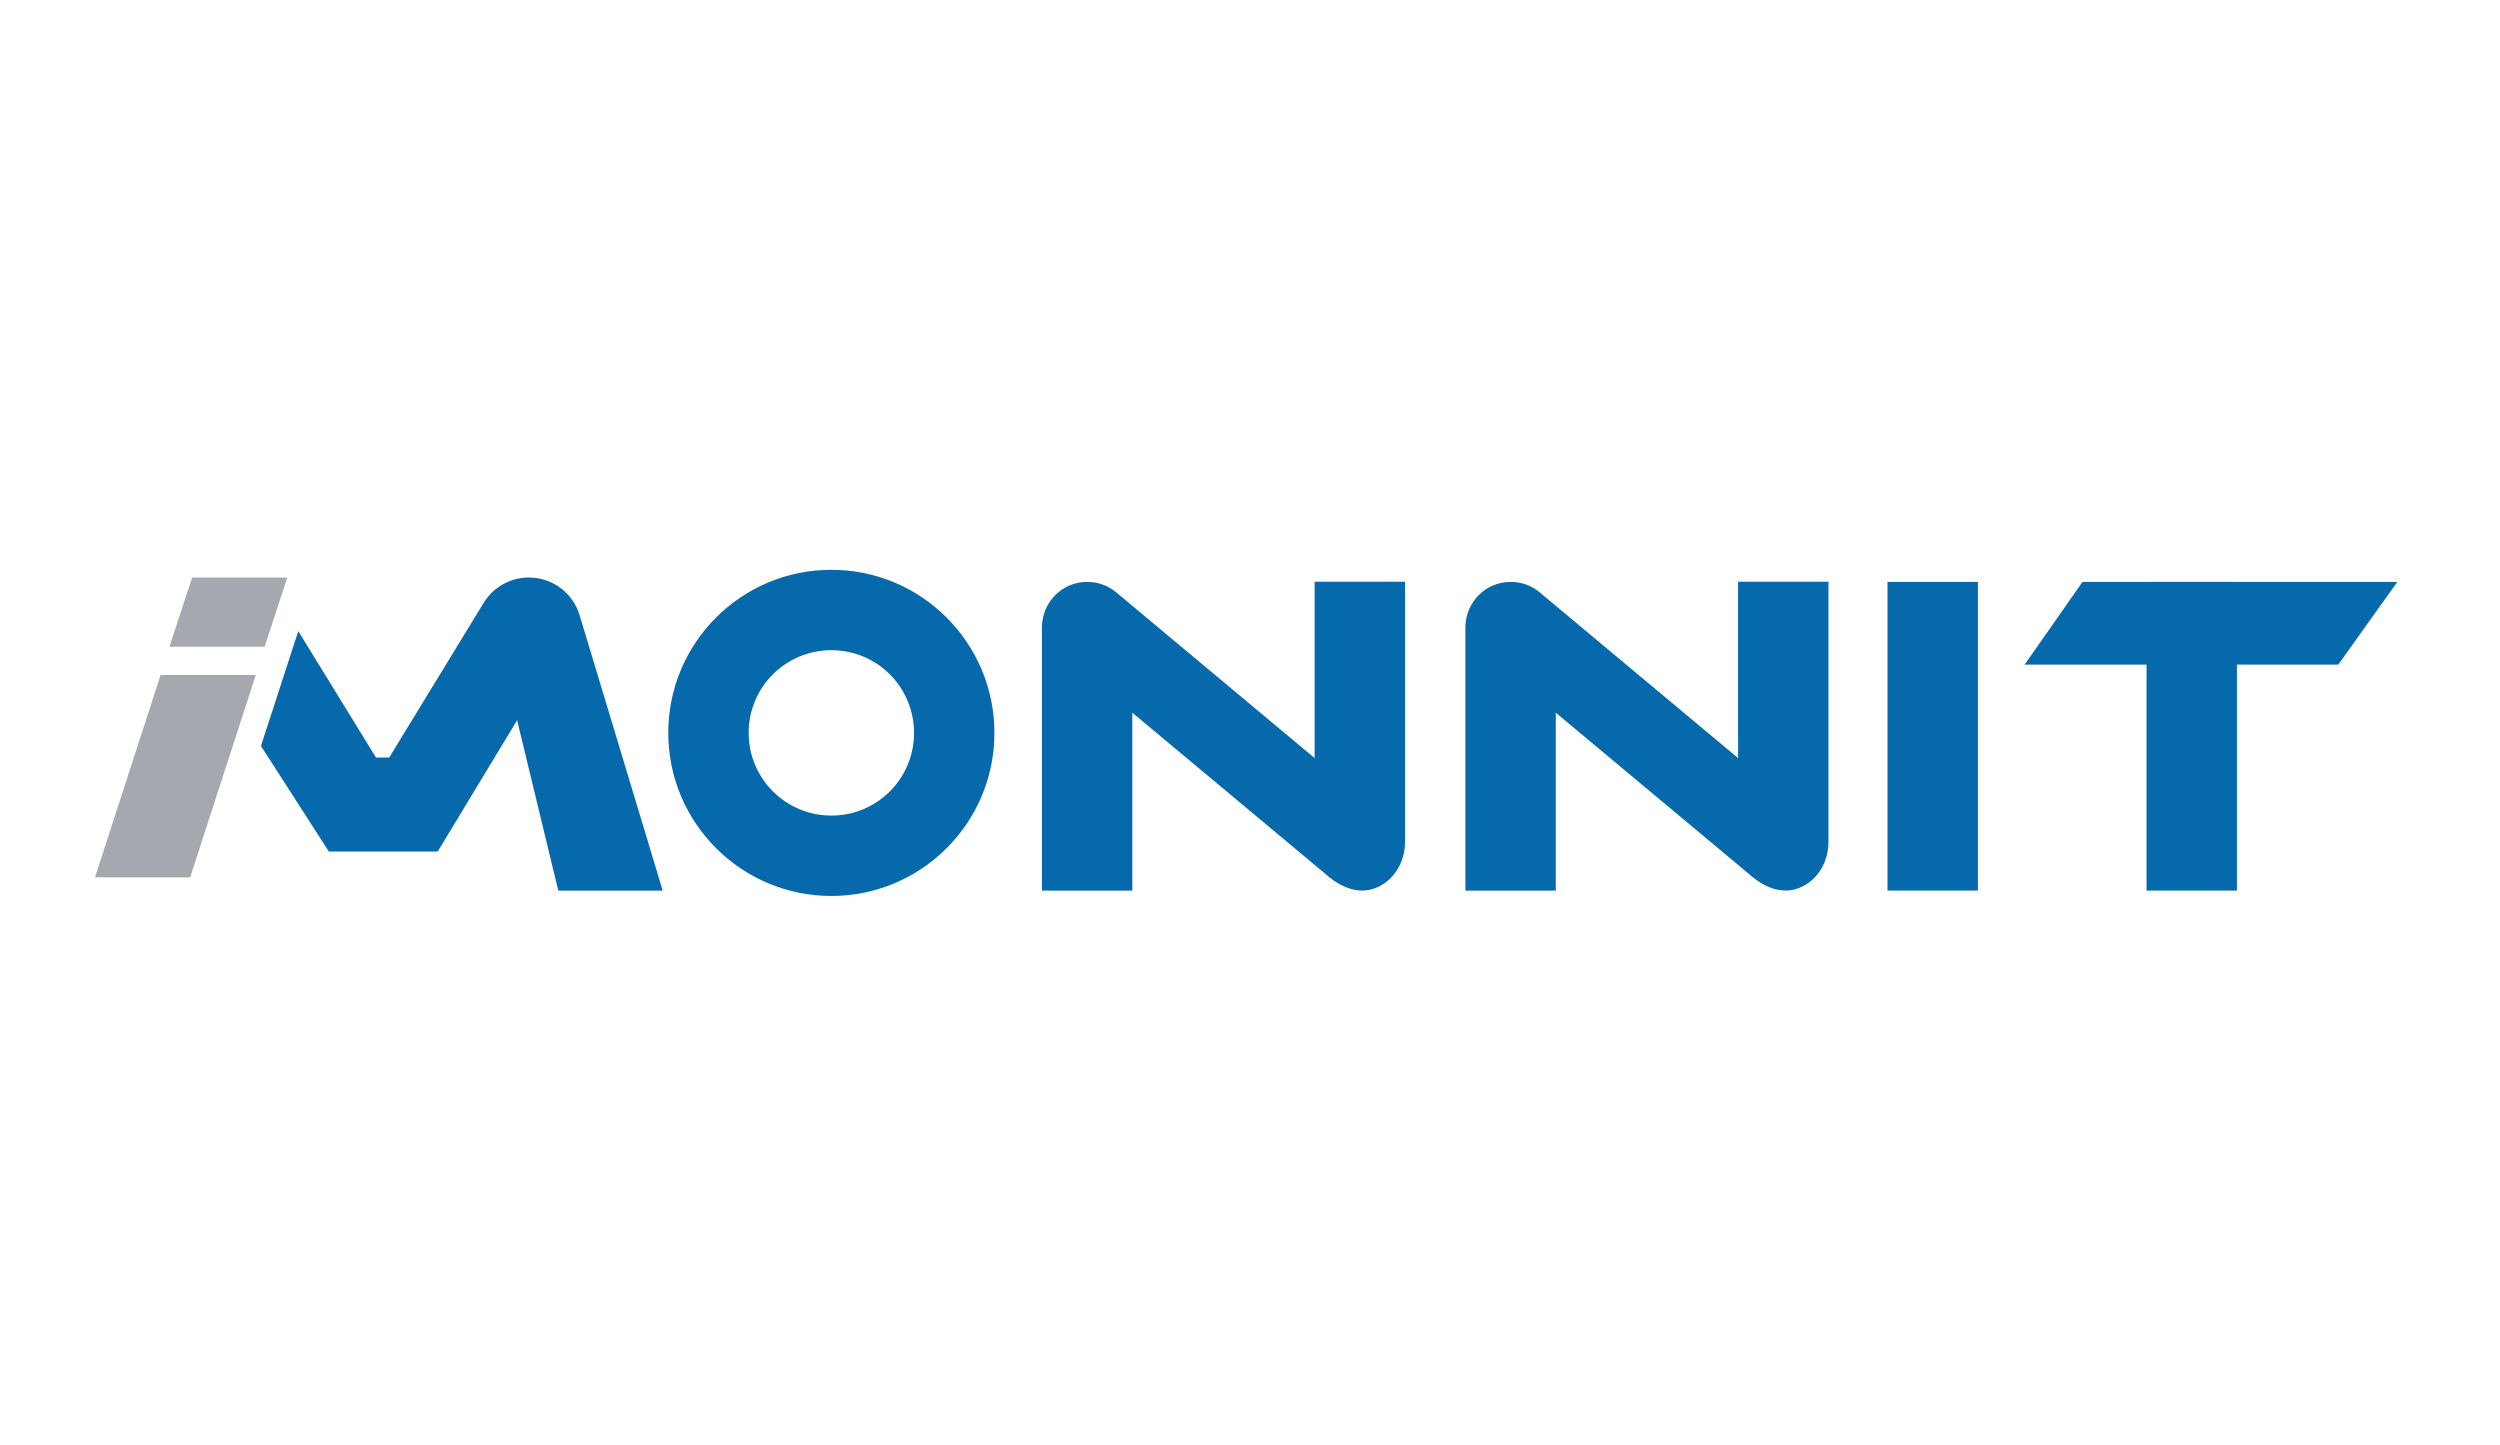
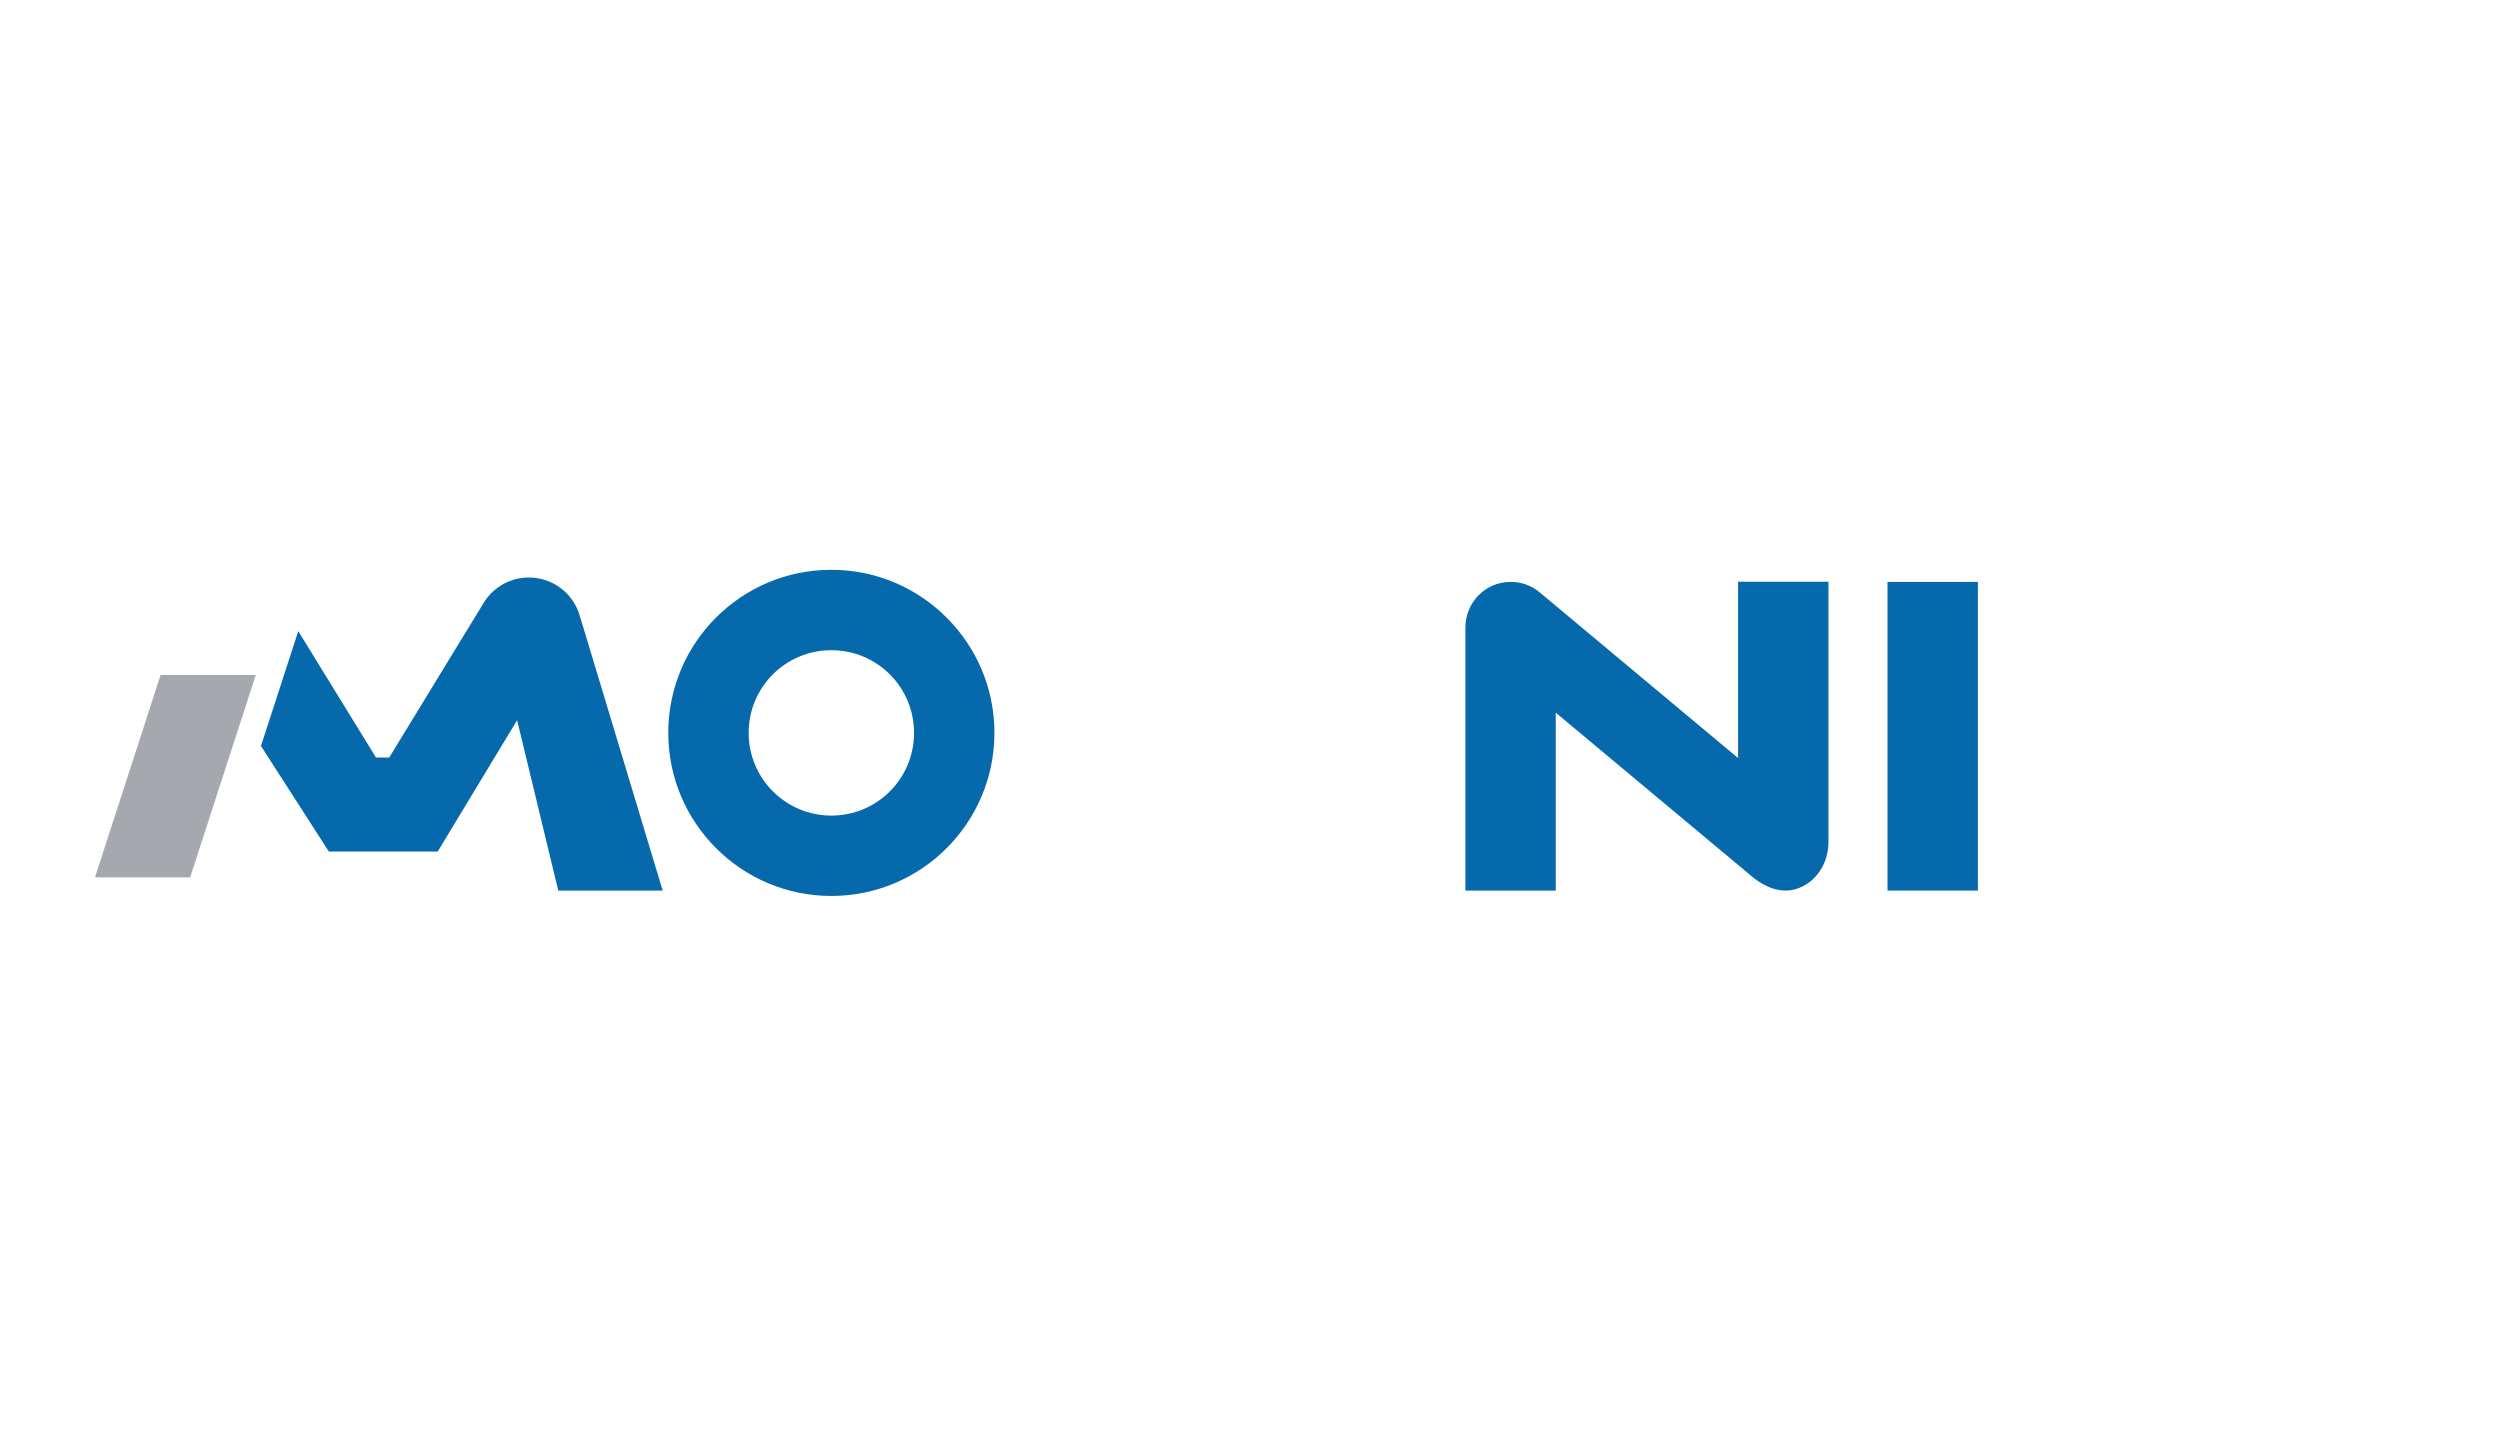
<svg xmlns="http://www.w3.org/2000/svg" id="Layer_1" viewBox="0 0 130 75.15">
  <defs>
    <style>.cls-1{fill:#0669ab;}.cls-2{fill:#a5a9af;}</style>
  </defs>
  <rect class="cls-1" x="98.15" y="30.26" width="4.7" height="16.05" />
-   <rect class="cls-1" x="111.62" y="30.26" width="4.7" height="16.05" />
  <path class="cls-1" d="m90.38,30.26v9.16l-10.32-8.62c-.42-.35-.94-.54-1.48-.54-.01,0-.03,0-.04,0-1.3,0-2.34,1.07-2.34,2.37v13.68h4.7v-9.25l9.99,8.34c.77.7,1.92,1.33,3.09.55.71-.47,1.1-1.31,1.1-2.17v-13.53h-4.7Z" />
-   <path class="cls-1" d="m68.36,30.26v9.16l-10.32-8.62c-.42-.35-.94-.54-1.48-.54-.01,0-.03,0-.04,0-1.3,0-2.34,1.07-2.34,2.37v13.68h4.7v-9.25l9.99,8.34c.77.7,1.92,1.33,3.09.55.71-.47,1.1-1.31,1.1-2.17v-13.53h-4.7Z" />
  <path class="cls-1" d="m43.23,29.63c-4.69,0-8.48,3.8-8.48,8.48s3.8,8.48,8.48,8.48,8.48-3.8,8.48-8.48-3.8-8.48-8.48-8.48Zm0,12.78c-2.37,0-4.3-1.92-4.3-4.3s1.92-4.3,4.3-4.3,4.3,1.92,4.3,4.3-1.92,4.3-4.3,4.3Z" />
-   <polygon class="cls-1" points="105.28 34.56 121.59 34.56 124.66 30.26 108.29 30.26 105.28 34.56" />
  <polygon class="cls-2" points="9.89 45.62 13.3 35.1 8.35 35.1 4.94 45.62 9.89 45.62" />
-   <polygon class="cls-2" points="13.76 33.63 14.94 30.03 9.99 30.03 8.81 33.63 13.76 33.63" />
  <path class="cls-1" d="m27.5,30.03c-.96,0-1.85.5-2.35,1.32l-4.91,8.04h-.69l-4.04-6.57-1.94,5.97,3.53,5.49h5.66l4.13-6.83,2.14,8.86h5.43l-4.32-14.32c-.35-1.16-1.42-1.96-2.64-1.96h0Z" />
</svg>